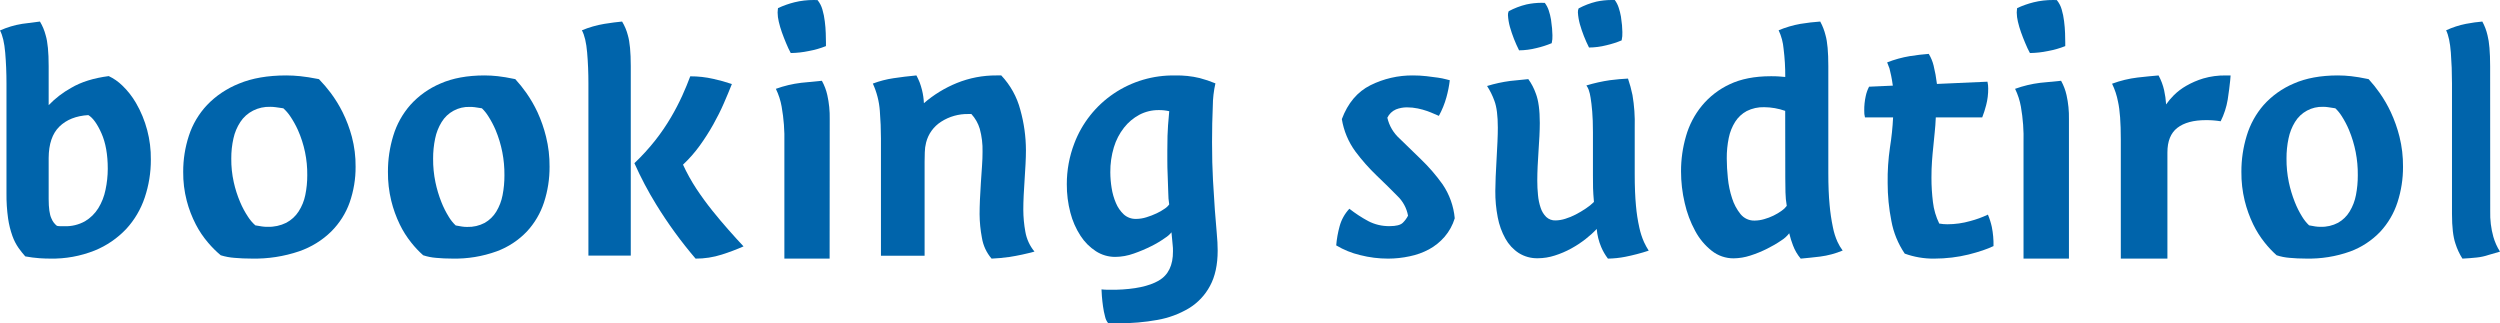
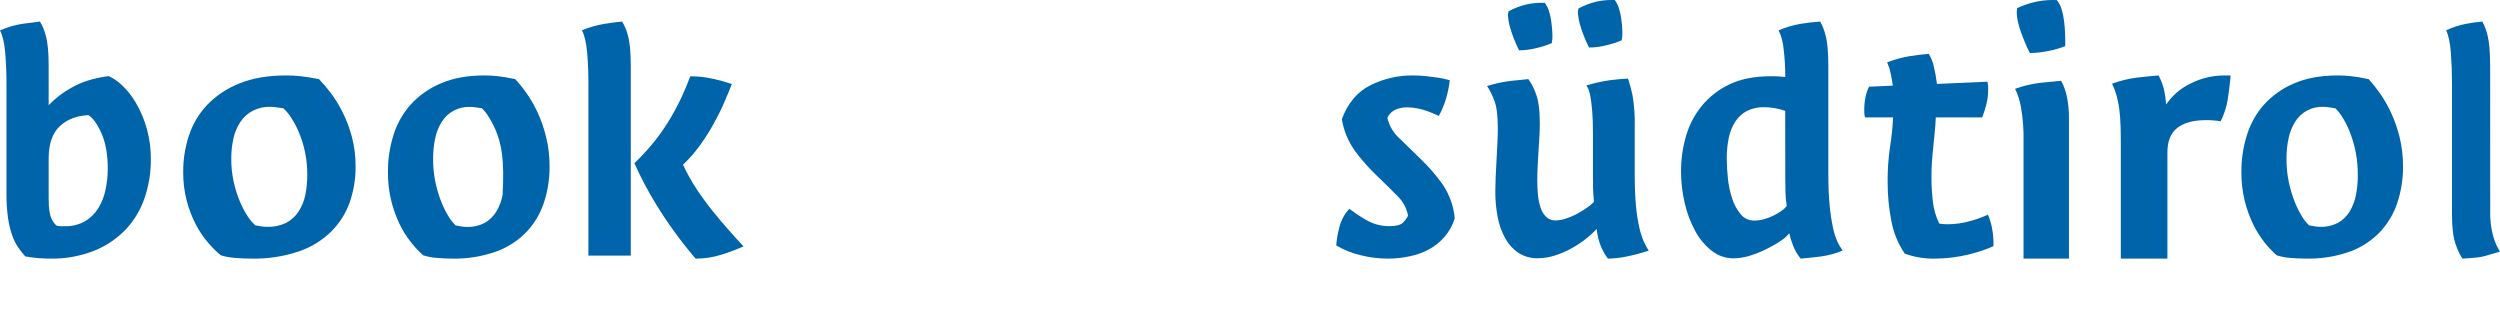
<svg xmlns="http://www.w3.org/2000/svg" width="232" height="30" viewBox="0 0 232 30" fill="none">
  <path d="M4.516 9.759C5.13 9.121 5.833 8.581 6.603 8.155C7.526 7.608 8.689 7.244 10.092 7.062C10.554 7.279 10.977 7.574 11.345 7.933C11.84 8.406 12.267 8.95 12.614 9.546C13.541 11.138 14.021 12.96 13.999 14.813C14.004 16.009 13.812 17.198 13.432 18.33C13.069 19.417 12.483 20.413 11.712 21.249C10.887 22.119 9.892 22.8 8.79 23.247C7.472 23.772 6.065 24.028 4.65 23.998C4.36 23.998 4.024 23.987 3.665 23.963C3.222 23.931 2.782 23.874 2.346 23.793C2.123 23.543 1.914 23.28 1.72 23.007C1.483 22.665 1.292 22.292 1.152 21.898C0.965 21.373 0.83 20.829 0.751 20.276C0.642 19.498 0.592 18.714 0.601 17.928V7.745C0.601 6.765 0.562 5.814 0.484 4.894C0.406 3.973 0.245 3.285 0 2.828C0.656 2.533 1.346 2.327 2.054 2.213C2.688 2.122 3.239 2.051 3.706 2C3.946 2.397 4.126 2.829 4.241 3.28C4.424 3.889 4.516 4.84 4.516 6.131V9.759ZM4.516 18.466C4.516 19.308 4.6 19.906 4.767 20.259C4.874 20.536 5.053 20.778 5.284 20.959C5.4 20.982 5.517 20.994 5.635 20.993H5.985C6.649 21.016 7.306 20.857 7.889 20.532C8.39 20.235 8.813 19.819 9.124 19.32C9.445 18.796 9.671 18.218 9.792 17.613C9.929 16.973 9.999 16.321 10.001 15.666C10.001 14.348 9.806 13.249 9.416 12.371C9.026 11.494 8.619 10.933 8.198 10.681C7.062 10.749 6.166 11.105 5.51 11.748C4.853 12.391 4.522 13.364 4.516 14.668V18.466Z" fill="#0064AB" />
  <path d="M23.365 23.997C22.803 23.997 22.268 23.974 21.765 23.929C21.329 23.898 20.899 23.817 20.485 23.689C20.059 23.333 19.668 22.943 19.314 22.524C18.866 22 18.482 21.431 18.171 20.827C17.809 20.126 17.527 19.391 17.33 18.634C17.102 17.754 16.991 16.85 17.001 15.944C16.996 14.806 17.175 13.674 17.531 12.586C17.871 11.536 18.446 10.566 19.218 9.741C20.041 8.883 21.056 8.204 22.19 7.754C23.397 7.253 24.855 7.001 26.561 7C26.995 7.001 27.429 7.024 27.86 7.069C28.317 7.114 28.896 7.206 29.598 7.343C29.992 7.749 30.359 8.178 30.695 8.628C31.114 9.191 31.482 9.787 31.792 10.41C32.155 11.142 32.443 11.905 32.652 12.689C32.892 13.599 33.009 14.535 32.999 15.473C33.007 16.596 32.821 17.712 32.451 18.78C32.096 19.788 31.511 20.712 30.736 21.487C29.907 22.302 28.891 22.929 27.764 23.32C26.355 23.799 24.864 24.029 23.365 23.997ZM26.292 10.05L25.578 9.947C25.415 9.925 25.25 9.913 25.085 9.913C24.53 9.895 23.98 10.015 23.491 10.262C23.003 10.509 22.593 10.874 22.305 11.318C21.997 11.787 21.78 12.303 21.664 12.843C21.526 13.457 21.459 14.083 21.463 14.71C21.455 15.447 21.532 16.182 21.692 16.904C21.83 17.529 22.026 18.143 22.277 18.737C22.476 19.214 22.721 19.673 23.009 20.108C23.198 20.404 23.428 20.675 23.695 20.913C23.962 20.96 24.17 20.994 24.317 21.016C24.486 21.041 24.657 21.052 24.829 21.05C25.433 21.068 26.032 20.938 26.566 20.673C27.037 20.422 27.43 20.062 27.709 19.628C28.011 19.158 28.222 18.642 28.331 18.103C28.456 17.493 28.518 16.873 28.514 16.253C28.531 14.815 28.235 13.39 27.645 12.063C27.441 11.61 27.196 11.175 26.914 10.761C26.738 10.501 26.529 10.262 26.292 10.05Z" fill="#0064AB" />
-   <path d="M41.974 23.997C41.447 23.997 40.944 23.974 40.472 23.929C40.063 23.898 39.66 23.817 39.271 23.689C38.871 23.333 38.504 22.943 38.172 22.524C37.751 22 37.391 21.431 37.099 20.827C36.76 20.126 36.495 19.391 36.309 18.634C36.095 17.754 35.992 16.85 36.001 15.944C35.996 14.806 36.164 13.674 36.498 12.586C36.816 11.536 37.355 10.567 38.078 9.741C38.85 8.883 39.803 8.204 40.867 7.754C42 7.253 43.368 7.001 44.97 7C45.377 7.001 45.784 7.024 46.189 7.069C46.618 7.114 47.161 7.206 47.819 7.343C48.19 7.749 48.534 8.178 48.849 8.628C49.243 9.191 49.588 9.787 49.879 10.41C50.215 11.143 50.481 11.906 50.673 12.689C50.899 13.599 51.008 14.535 50.999 15.473C51.006 16.596 50.832 17.712 50.484 18.78C50.156 19.787 49.613 20.71 48.892 21.487C48.114 22.302 47.16 22.929 46.103 23.32C44.781 23.799 43.381 24.029 41.974 23.997ZM44.721 10.05L44.051 9.947C43.899 9.928 43.746 9.919 43.592 9.921C43.072 9.903 42.556 10.024 42.097 10.271C41.638 10.518 41.254 10.882 40.983 11.326C40.694 11.795 40.49 12.312 40.382 12.851C40.253 13.465 40.19 14.091 40.193 14.719C40.186 15.456 40.258 16.191 40.408 16.912C40.538 17.538 40.722 18.151 40.957 18.745C41.144 19.222 41.374 19.681 41.644 20.116C41.821 20.413 42.038 20.683 42.288 20.922C42.539 20.969 42.734 21.003 42.871 21.024C43.03 21.049 43.191 21.061 43.352 21.059C43.919 21.077 44.481 20.947 44.983 20.682C45.424 20.431 45.794 20.071 46.056 19.637C46.339 19.167 46.537 18.65 46.639 18.111C46.757 17.502 46.815 16.882 46.811 16.261C46.826 14.821 46.547 13.392 45.991 12.063C45.8 11.617 45.572 11.187 45.309 10.778C45.144 10.512 44.947 10.267 44.721 10.05Z" fill="#0064AB" />
-   <path d="M76.989 24H72.79V13.258C72.819 12.135 72.734 11.012 72.538 9.903C72.438 9.33 72.257 8.771 72 8.243C72.757 7.969 73.546 7.781 74.351 7.684C75.082 7.605 75.722 7.542 76.271 7.497C76.502 7.914 76.671 8.359 76.774 8.819C76.938 9.554 77.013 10.304 76.998 11.056L76.989 24ZM75.868 0.009C76.076 0.266 76.228 0.56 76.316 0.873C76.423 1.233 76.498 1.602 76.54 1.974C76.59 2.359 76.619 2.726 76.63 3.075C76.641 3.425 76.648 3.711 76.648 3.939V4.278C76.134 4.484 75.599 4.637 75.051 4.736C74.503 4.851 73.944 4.914 73.382 4.922C73.232 4.651 73.089 4.346 72.951 4.007C72.808 3.668 72.677 3.329 72.556 2.991C72.442 2.668 72.346 2.34 72.269 2.008C72.202 1.73 72.166 1.446 72.162 1.161C72.159 1.081 72.165 1.002 72.18 0.924C72.194 0.868 72.2 0.811 72.197 0.754C72.686 0.526 73.197 0.344 73.723 0.212C74.315 0.067 74.924 -0.004 75.535 0L75.868 0.009Z" fill="#0064AB" />
-   <path d="M85.347 7.653C85.432 7.883 85.504 8.118 85.563 8.357C85.662 8.756 85.721 9.165 85.738 9.576C86.647 8.79 87.68 8.158 88.795 7.704C89.96 7.231 91.209 6.992 92.468 7H92.917C93.767 7.901 94.376 8.999 94.686 10.194C95.028 11.413 95.203 12.672 95.207 13.938C95.207 14.327 95.195 14.756 95.17 15.225C95.149 15.695 95.118 16.176 95.084 16.668C95.049 17.159 95.021 17.646 94.998 18.127C94.974 18.608 94.963 19.055 94.963 19.467C94.966 20.152 95.029 20.836 95.153 21.51C95.27 22.185 95.562 22.819 96 23.348C95.237 23.556 94.462 23.722 93.68 23.846C93.104 23.926 92.55 23.977 92.018 24C91.546 23.45 91.236 22.782 91.122 22.068C90.984 21.349 90.912 20.619 90.906 19.887C90.906 19.498 90.916 19.046 90.938 18.531C90.962 18.016 90.99 17.496 91.025 16.968C91.059 16.44 91.094 15.927 91.13 15.423C91.167 14.918 91.18 14.472 91.18 14.083C91.199 13.365 91.112 12.648 90.923 11.954C90.771 11.443 90.505 10.974 90.143 10.581H89.867C88.972 10.562 88.092 10.81 87.341 11.293C86.644 11.736 86.144 12.427 85.943 13.225C85.867 13.522 85.825 13.828 85.82 14.135C85.809 14.491 85.803 14.779 85.803 15.011V23.734H81.752V12.838C81.752 12.014 81.717 11.161 81.648 10.28C81.584 9.407 81.364 8.553 81 7.756C81.619 7.521 82.263 7.354 82.918 7.258C83.597 7.155 84.305 7.069 85.044 7L85.198 7.309C85.25 7.425 85.302 7.533 85.347 7.653Z" fill="#0064AB" />
-   <path d="M108.852 23.313C108.852 23.13 108.852 22.911 108.817 22.665L108.713 21.559C108.546 21.764 108.346 21.939 108.121 22.078C107.719 22.365 107.294 22.619 106.851 22.838C106.321 23.104 105.775 23.335 105.215 23.529C104.663 23.729 104.08 23.835 103.492 23.84C102.855 23.842 102.231 23.659 101.698 23.313C101.125 22.941 100.639 22.452 100.271 21.879C99.843 21.22 99.526 20.496 99.331 19.736C99.105 18.873 98.994 17.985 99 17.093C98.997 15.8 99.233 14.517 99.696 13.309C100.407 11.426 101.688 9.809 103.363 8.679C105.038 7.55 107.025 6.964 109.05 7.003C109.817 6.984 110.583 7.065 111.329 7.244C111.828 7.374 112.316 7.539 112.791 7.737C112.634 8.429 112.552 9.136 112.548 9.845C112.501 10.882 112.478 11.999 112.478 13.197C112.478 14.51 112.507 15.685 112.565 16.721C112.623 17.758 112.681 18.68 112.739 19.486C112.798 20.294 112.854 20.998 112.913 21.611C112.972 22.225 113 22.769 113 23.253C113 24.566 112.762 25.66 112.287 26.535C111.833 27.388 111.157 28.104 110.329 28.609C109.429 29.143 108.438 29.509 107.405 29.689C106.223 29.902 105.023 30.006 103.821 30H102.846C102.698 29.82 102.596 29.606 102.55 29.378C102.466 29.065 102.402 28.748 102.359 28.427C102.313 28.093 102.278 27.779 102.254 27.477C102.23 27.175 102.22 26.97 102.22 26.855C102.428 26.879 102.637 26.89 102.846 26.89H103.542C105.306 26.842 106.634 26.56 107.527 26.043C108.42 25.526 108.862 24.616 108.852 23.313ZM108.504 10.32C108.184 10.246 107.857 10.211 107.529 10.216C106.905 10.21 106.289 10.359 105.737 10.648C105.181 10.945 104.695 11.354 104.308 11.849C103.884 12.391 103.566 13.006 103.368 13.663C103.14 14.42 103.029 15.206 103.037 15.996C103.04 16.482 103.081 16.967 103.159 17.447C103.233 17.928 103.367 18.399 103.56 18.847C103.725 19.245 103.975 19.605 104.29 19.901C104.605 20.182 105.016 20.33 105.439 20.315C105.764 20.312 106.087 20.259 106.396 20.16C106.718 20.062 107.032 19.941 107.336 19.797C107.598 19.676 107.848 19.531 108.084 19.365C108.248 19.261 108.39 19.126 108.502 18.968C108.444 18.61 108.415 18.249 108.415 17.888C108.404 17.392 108.387 16.874 108.362 16.333C108.338 15.791 108.326 15.296 108.328 14.847V13.957C108.328 13.587 108.333 13.138 108.345 12.609C108.357 12.081 108.41 11.321 108.504 10.329V10.32Z" fill="#0064AB" />
+   <path d="M41.974 23.997C41.447 23.997 40.944 23.974 40.472 23.929C40.063 23.898 39.66 23.817 39.271 23.689C38.871 23.333 38.504 22.943 38.172 22.524C37.751 22 37.391 21.431 37.099 20.827C36.76 20.126 36.495 19.391 36.309 18.634C36.095 17.754 35.992 16.85 36.001 15.944C35.996 14.806 36.164 13.674 36.498 12.586C36.816 11.536 37.355 10.567 38.078 9.741C38.85 8.883 39.803 8.204 40.867 7.754C42 7.253 43.368 7.001 44.97 7C45.377 7.001 45.784 7.024 46.189 7.069C46.618 7.114 47.161 7.206 47.819 7.343C48.19 7.749 48.534 8.178 48.849 8.628C49.243 9.191 49.588 9.787 49.879 10.41C50.215 11.143 50.481 11.906 50.673 12.689C50.899 13.599 51.008 14.535 50.999 15.473C51.006 16.596 50.832 17.712 50.484 18.78C50.156 19.787 49.613 20.71 48.892 21.487C48.114 22.302 47.16 22.929 46.103 23.32C44.781 23.799 43.381 24.029 41.974 23.997ZM44.721 10.05L44.051 9.947C43.899 9.928 43.746 9.919 43.592 9.921C43.072 9.903 42.556 10.024 42.097 10.271C41.638 10.518 41.254 10.882 40.983 11.326C40.694 11.795 40.49 12.312 40.382 12.851C40.253 13.465 40.19 14.091 40.193 14.719C40.186 15.456 40.258 16.191 40.408 16.912C40.538 17.538 40.722 18.151 40.957 18.745C41.144 19.222 41.374 19.681 41.644 20.116C41.821 20.413 42.038 20.683 42.288 20.922C42.539 20.969 42.734 21.003 42.871 21.024C43.03 21.049 43.191 21.061 43.352 21.059C43.919 21.077 44.481 20.947 44.983 20.682C45.424 20.431 45.794 20.071 46.056 19.637C46.339 19.167 46.537 18.65 46.639 18.111C46.826 14.821 46.547 13.392 45.991 12.063C45.8 11.617 45.572 11.187 45.309 10.778C45.144 10.512 44.947 10.267 44.721 10.05Z" fill="#0064AB" />
  <path d="M130.666 20.016C130.54 19.316 130.192 18.672 129.671 18.179C129.1 17.595 128.466 16.971 127.769 16.307C127.044 15.613 126.379 14.86 125.78 14.058C125.128 13.167 124.698 12.137 124.523 11.053C125.08 9.565 125.965 8.517 127.176 7.91C128.398 7.301 129.75 6.989 131.12 7C131.539 6.999 131.959 7.022 132.376 7.069C132.771 7.114 133.126 7.161 133.44 7.206C133.699 7.242 133.956 7.294 134.208 7.361C134.317 7.397 134.427 7.426 134.54 7.447C134.477 7.983 134.372 8.515 134.226 9.035C134.061 9.632 133.827 10.208 133.528 10.752C133.391 10.703 133.257 10.645 133.126 10.581C132.928 10.488 132.69 10.398 132.446 10.306C132.161 10.207 131.869 10.127 131.573 10.065C131.241 9.996 130.901 9.962 130.561 9.962C130.215 9.961 129.871 10.026 129.549 10.151C129.195 10.304 128.909 10.579 128.746 10.924C128.914 11.667 129.31 12.341 129.881 12.856L131.87 14.787C132.605 15.496 133.273 16.269 133.866 17.097C134.508 18.04 134.898 19.126 135 20.257C134.81 20.887 134.489 21.471 134.058 21.974C133.65 22.445 133.16 22.841 132.609 23.141C132.046 23.442 131.44 23.659 130.812 23.785C130.158 23.926 129.492 23.998 128.823 24C127.945 24.001 127.072 23.891 126.223 23.674C125.439 23.489 124.689 23.184 124 22.772C124.05 22.175 124.155 21.583 124.314 21.004C124.477 20.395 124.789 19.835 125.221 19.372C125.764 19.797 126.342 20.177 126.949 20.506C127.565 20.832 128.256 20.997 128.956 20.986C129.559 20.986 129.966 20.883 130.177 20.677C130.375 20.484 130.54 20.261 130.666 20.016Z" fill="#0064AB" />
  <path d="M149.216 24C148.964 23.67 148.754 23.308 148.592 22.925C148.364 22.391 148.224 21.824 148.176 21.245C147.863 21.58 147.523 21.889 147.161 22.169C146.737 22.502 146.286 22.8 145.813 23.059C145.325 23.328 144.812 23.547 144.282 23.714C143.776 23.878 143.249 23.963 142.718 23.966C142.09 23.983 141.471 23.814 140.937 23.479C140.426 23.144 140.004 22.688 139.706 22.152C139.362 21.535 139.12 20.865 138.99 20.169C138.833 19.364 138.758 18.545 138.765 17.725C138.765 17.368 138.777 16.925 138.799 16.398C138.82 15.87 138.849 15.329 138.882 14.768C138.915 14.207 138.942 13.67 138.965 13.155C138.988 12.64 138.998 12.204 138.998 11.845C138.998 10.747 138.893 9.918 138.682 9.358C138.508 8.874 138.279 8.412 138 7.98C138.707 7.763 139.431 7.606 140.163 7.51C140.762 7.443 141.316 7.386 141.827 7.342C142.124 7.753 142.359 8.206 142.526 8.686C142.77 9.313 142.893 10.223 142.893 11.416C142.893 11.775 142.88 12.178 142.859 12.626C142.838 13.073 142.809 13.533 142.776 14.004C142.743 14.474 142.714 14.951 142.693 15.432C142.672 15.912 142.66 16.356 142.66 16.759C142.659 17.208 142.681 17.656 142.726 18.103C142.761 18.509 142.845 18.91 142.976 19.296C143.078 19.613 143.255 19.902 143.492 20.136C143.608 20.244 143.744 20.328 143.893 20.383C144.041 20.438 144.199 20.462 144.357 20.455C144.662 20.449 144.965 20.398 145.256 20.304C145.595 20.2 145.923 20.065 146.237 19.901C146.558 19.733 146.869 19.548 147.169 19.346C147.438 19.17 147.689 18.967 147.918 18.741C147.872 18.227 147.845 17.796 147.835 17.448C147.825 17.095 147.825 16.698 147.825 16.272V12.265C147.825 11.504 147.802 10.866 147.758 10.349C147.714 9.833 147.664 9.407 147.608 9.072C147.572 8.815 147.511 8.562 147.425 8.316C147.372 8.179 147.302 8.049 147.217 7.93C147.931 7.713 148.659 7.55 149.397 7.443C150.006 7.366 150.566 7.315 151.078 7.292C151.249 7.792 151.388 8.302 151.494 8.82C151.661 9.802 151.731 10.798 151.702 11.794V16.171C151.702 17.313 151.741 18.288 151.818 19.094C151.877 19.784 151.983 20.469 152.135 21.144C152.233 21.6 152.378 22.045 152.567 22.471C152.693 22.744 152.838 23.008 153 23.261C152.285 23.495 151.557 23.686 150.82 23.832C150.291 23.935 149.755 23.991 149.216 24ZM143.358 0.269C143.519 0.482 143.642 0.72 143.725 0.974C143.816 1.248 143.886 1.529 143.933 1.814C143.976 2.106 144.01 2.379 144.032 2.638C144.055 2.896 144.066 3.104 144.066 3.268C144.077 3.516 144.055 3.765 143.999 4.007C143.541 4.198 143.068 4.35 142.585 4.461C142.057 4.596 141.515 4.666 140.97 4.671C140.62 3.977 140.336 3.251 140.122 2.503C140.022 2.147 139.961 1.781 139.939 1.411C139.932 1.285 139.955 1.158 140.005 1.042C140.526 0.762 141.079 0.55 141.653 0.412C142.107 0.313 142.57 0.263 143.034 0.26L143.358 0.269ZM149.849 0C150.01 0.215 150.133 0.457 150.215 0.714C150.305 0.983 150.374 1.258 150.423 1.537C150.466 1.817 150.499 2.086 150.523 2.344C150.543 2.602 150.556 2.808 150.556 2.974C150.568 3.233 150.545 3.493 150.489 3.747C150.031 3.937 149.558 4.089 149.075 4.2C148.547 4.336 148.005 4.406 147.461 4.41C147.11 3.717 146.826 2.991 146.612 2.243C146.513 1.886 146.451 1.52 146.429 1.151C146.423 1.024 146.445 0.898 146.495 0.781C147.016 0.502 147.57 0.29 148.143 0.151C148.597 0.053 149.06 0.002 149.524 0H149.849Z" fill="#0064AB" />
  <path d="M166.041 21.646C165.839 21.911 165.59 22.136 165.307 22.312C164.888 22.599 164.448 22.855 163.992 23.079C163.486 23.334 162.961 23.547 162.421 23.719C161.925 23.881 161.406 23.967 160.884 23.974C160.147 23.979 159.43 23.732 158.852 23.275C158.217 22.774 157.694 22.147 157.315 21.433C156.872 20.619 156.544 19.746 156.342 18.841C156.113 17.874 155.999 16.884 156 15.891C155.998 14.789 156.153 13.692 156.461 12.633C156.753 11.605 157.253 10.647 157.93 9.819C158.629 8.971 159.509 8.289 160.506 7.824C161.552 7.325 162.827 7.075 164.331 7.074C164.581 7.074 164.814 7.074 165.032 7.091C165.249 7.108 165.459 7.118 165.672 7.142C165.677 6.27 165.626 5.398 165.518 4.533C165.469 3.936 165.313 3.352 165.057 2.81C165.71 2.536 166.392 2.336 167.089 2.213C167.716 2.111 168.325 2.04 168.917 2C169.136 2.403 169.303 2.833 169.412 3.279C169.583 3.882 169.668 4.831 169.668 6.127V16.053C169.668 17.212 169.708 18.201 169.788 19.02C169.848 19.719 169.951 20.414 170.095 21.101C170.185 21.565 170.328 22.017 170.522 22.448C170.652 22.732 170.812 23 171 23.25C170.328 23.529 169.622 23.719 168.9 23.812C168.227 23.891 167.629 23.955 167.106 24C166.798 23.635 166.556 23.22 166.389 22.772C166.247 22.406 166.13 22.029 166.041 21.646ZM165.666 10.288C165.04 10.068 164.382 9.953 163.719 9.947C163.157 9.93 162.599 10.053 162.096 10.305C161.662 10.539 161.295 10.88 161.029 11.295C160.741 11.752 160.538 12.257 160.431 12.787C160.301 13.418 160.238 14.061 160.244 14.705C160.247 15.315 160.281 15.924 160.346 16.53C160.407 17.168 160.539 17.797 160.739 18.406C160.907 18.94 161.173 19.437 161.524 19.873C161.682 20.067 161.883 20.222 162.111 20.326C162.34 20.43 162.589 20.479 162.839 20.47C163.14 20.466 163.439 20.42 163.727 20.333C164.31 20.17 164.86 19.904 165.35 19.549C165.527 19.428 165.683 19.278 165.811 19.105C165.739 18.688 165.699 18.267 165.691 17.843C165.678 17.389 165.674 16.946 165.674 16.513L165.666 10.288Z" fill="#0064AB" />
  <path d="M184.998 22.837C184.674 22.989 184.34 23.122 183.999 23.236C183.607 23.369 183.171 23.495 182.689 23.618C182.178 23.744 181.66 23.838 181.137 23.9C180.589 23.966 180.036 23.999 179.483 24C178.553 24.009 177.629 23.852 176.759 23.535C176.136 22.613 175.714 21.58 175.518 20.497C175.288 19.334 175.173 18.153 175.174 16.969C175.158 15.87 175.231 14.771 175.389 13.682C175.537 12.758 175.634 11.827 175.68 10.893H173.069C173.016 10.69 172.993 10.48 173.002 10.271C172.996 9.819 173.041 9.368 173.138 8.926C173.2 8.621 173.305 8.325 173.45 8.046L175.654 7.947C175.609 7.615 175.557 7.31 175.501 7.034C175.445 6.758 175.391 6.531 175.344 6.353L175.128 5.789C175.806 5.523 176.511 5.329 177.231 5.208C177.878 5.108 178.459 5.037 178.989 5C179.193 5.337 179.344 5.7 179.437 6.079C179.576 6.643 179.68 7.214 179.748 7.789L184.436 7.581C184.484 7.786 184.507 7.995 184.505 8.204C184.511 8.73 184.447 9.254 184.313 9.764C184.215 10.147 184.094 10.524 183.951 10.893H179.642C179.621 11.401 179.586 11.871 179.539 12.304L179.412 13.591C179.364 14.023 179.325 14.471 179.291 14.936C179.256 15.4 179.239 15.921 179.239 16.496C179.238 17.251 179.284 18.005 179.377 18.754C179.457 19.444 179.654 20.117 179.961 20.746C180.087 20.77 180.214 20.787 180.342 20.796C180.478 20.808 180.605 20.812 180.722 20.812C181.44 20.811 182.154 20.711 182.842 20.513C183.406 20.365 183.954 20.165 184.479 19.916C184.635 20.287 184.756 20.67 184.841 21.061C184.958 21.646 185.01 22.242 184.998 22.837Z" fill="#0064AB" />
  <path d="M191.998 24H187.783V13.258C187.815 12.135 187.734 11.012 187.54 9.903C187.439 9.33 187.258 8.771 187 8.243C187.754 7.97 188.54 7.782 189.341 7.684C190.075 7.605 190.717 7.542 191.269 7.497C191.5 7.914 191.67 8.359 191.773 8.819C191.938 9.554 192.013 10.304 191.998 11.056V24ZM190.872 0.009C191.082 0.266 191.235 0.56 191.323 0.873C191.43 1.233 191.506 1.602 191.548 1.974C191.597 2.359 191.627 2.726 191.638 3.075C191.649 3.425 191.656 3.711 191.656 3.939V4.278C191.14 4.484 190.603 4.637 190.053 4.736C189.503 4.851 188.941 4.914 188.378 4.922C188.228 4.651 188.084 4.346 187.946 4.007C187.801 3.668 187.671 3.329 187.549 2.991C187.434 2.668 187.338 2.34 187.261 2.008C187.194 1.73 187.158 1.446 187.153 1.161C187.151 1.081 187.157 1.002 187.171 0.924C187.185 0.868 187.191 0.811 187.189 0.754C187.679 0.526 188.192 0.344 188.72 0.212C189.314 0.067 189.926 -0.004 190.539 0L190.872 0.009Z" fill="#0064AB" />
  <path d="M200.315 7.001C200.551 7.437 200.725 7.901 200.832 8.38C200.928 8.812 200.989 9.25 201.016 9.69C201.229 9.386 201.47 9.099 201.735 8.834C202.077 8.496 202.464 8.203 202.888 7.961C203.383 7.676 203.912 7.447 204.464 7.28C205.136 7.085 205.836 6.991 206.539 7.001H207L206.963 7.455C206.915 7.944 206.839 8.537 206.733 9.236C206.618 9.934 206.397 10.614 206.078 11.253C205.627 11.18 205.171 11.145 204.713 11.148C203.559 11.148 202.674 11.387 202.058 11.864C201.442 12.341 201.134 13.104 201.136 14.151V24H196.811V12.938C196.811 11.376 196.725 10.212 196.553 9.445C196.446 8.866 196.26 8.303 196 7.769C196.765 7.484 197.564 7.29 198.379 7.193C199.13 7.105 199.776 7.047 200.315 7.001Z" fill="#0064AB" />
  <path d="M213.973 23.996C213.446 23.996 212.946 23.973 212.471 23.927C212.062 23.897 211.659 23.816 211.27 23.688C210.871 23.332 210.503 22.942 210.171 22.523C209.752 21.999 209.392 21.43 209.099 20.826C208.76 20.125 208.496 19.39 208.309 18.633C208.095 17.753 207.992 16.849 208.001 15.943C207.996 14.806 208.164 13.673 208.498 12.585C208.814 11.537 209.349 10.568 210.068 9.741C210.841 8.883 211.793 8.204 212.857 7.754C213.99 7.253 215.357 7.001 216.959 7C217.366 7.001 217.773 7.024 218.177 7.069C218.606 7.114 219.145 7.206 219.808 7.343C220.178 7.748 220.522 8.178 220.837 8.628C221.232 9.19 221.577 9.786 221.867 10.409C222.208 11.142 222.478 11.905 222.673 12.688C222.899 13.599 223.008 14.534 223 15.472C223.006 16.595 222.832 17.711 222.485 18.779C222.158 19.792 221.613 20.722 220.889 21.503C220.111 22.318 219.157 22.945 218.1 23.336C216.777 23.81 215.377 24.033 213.973 23.996ZM216.718 10.05L216.049 9.947C215.896 9.924 215.741 9.913 215.586 9.913C215.065 9.895 214.549 10.015 214.091 10.262C213.632 10.509 213.248 10.873 212.977 11.318C212.689 11.787 212.486 12.303 212.377 12.842C212.247 13.456 212.184 14.082 212.188 14.71C212.181 15.446 212.253 16.181 212.402 16.903C212.533 17.528 212.717 18.142 212.952 18.736C213.138 19.213 213.368 19.672 213.638 20.107C213.816 20.402 214.032 20.673 214.282 20.912C214.533 20.959 214.728 20.993 214.865 21.015C215.024 21.04 215.185 21.051 215.346 21.049C215.913 21.067 216.475 20.937 216.976 20.672C217.417 20.422 217.787 20.062 218.048 19.627C218.333 19.158 218.53 18.641 218.632 18.102C218.75 17.492 218.807 16.873 218.804 16.252C218.819 14.815 218.542 13.389 217.988 12.063C217.798 11.61 217.568 11.174 217.302 10.761C217.138 10.5 216.942 10.261 216.718 10.05Z" fill="#0064AB" />
  <path d="M231.092 19.591C231.07 20.396 231.167 21.199 231.38 21.967C231.521 22.462 231.731 22.929 232 23.351L230.941 23.658C230.581 23.78 230.211 23.86 229.837 23.898C229.422 23.942 228.981 23.976 228.513 24C228.238 23.57 228.019 23.098 227.862 22.599C227.651 21.984 227.545 21.072 227.545 19.865V7.733C227.545 6.752 227.509 5.801 227.439 4.879C227.369 3.957 227.221 3.267 227 2.812C227.59 2.54 228.203 2.339 228.831 2.214C229.385 2.111 229.895 2.036 230.359 2C230.577 2.397 230.74 2.829 230.843 3.282C231.003 3.885 231.083 4.837 231.085 6.135L231.092 19.591Z" fill="#0064AB" />
  <path d="M58.536 23.718H54.605V7.731C54.605 6.75 54.566 5.799 54.487 4.878C54.409 3.957 54.246 3.268 54 2.811C54.67 2.534 55.369 2.334 56.083 2.214C56.733 2.111 57.282 2.04 57.73 2C57.971 2.397 58.152 2.829 58.267 3.281C58.445 3.885 58.535 4.835 58.536 6.134V23.718ZM58.872 15.144C59.571 14.481 60.222 13.767 60.821 13.008C61.349 12.336 61.831 11.629 62.265 10.89C62.65 10.238 63 9.565 63.315 8.875C63.605 8.234 63.853 7.628 64.055 7.082C64.778 7.079 65.499 7.16 66.205 7.321C66.784 7.448 67.356 7.608 67.918 7.799C67.693 8.368 67.441 8.972 67.162 9.609C66.884 10.247 66.559 10.896 66.188 11.557C65.81 12.229 65.395 12.879 64.945 13.504C64.482 14.146 63.959 14.741 63.383 15.28C63.741 16.056 64.156 16.804 64.624 17.518C65.097 18.23 65.587 18.901 66.094 19.533C66.6 20.165 67.099 20.757 67.589 21.31C68.08 21.869 68.551 22.387 69 22.864C68.343 23.154 67.67 23.408 66.986 23.624C66.198 23.877 65.376 24.003 64.55 24C63.209 22.431 61.99 20.758 60.905 18.995C60.143 17.759 59.464 16.472 58.872 15.144Z" fill="#0064AB" />
</svg>